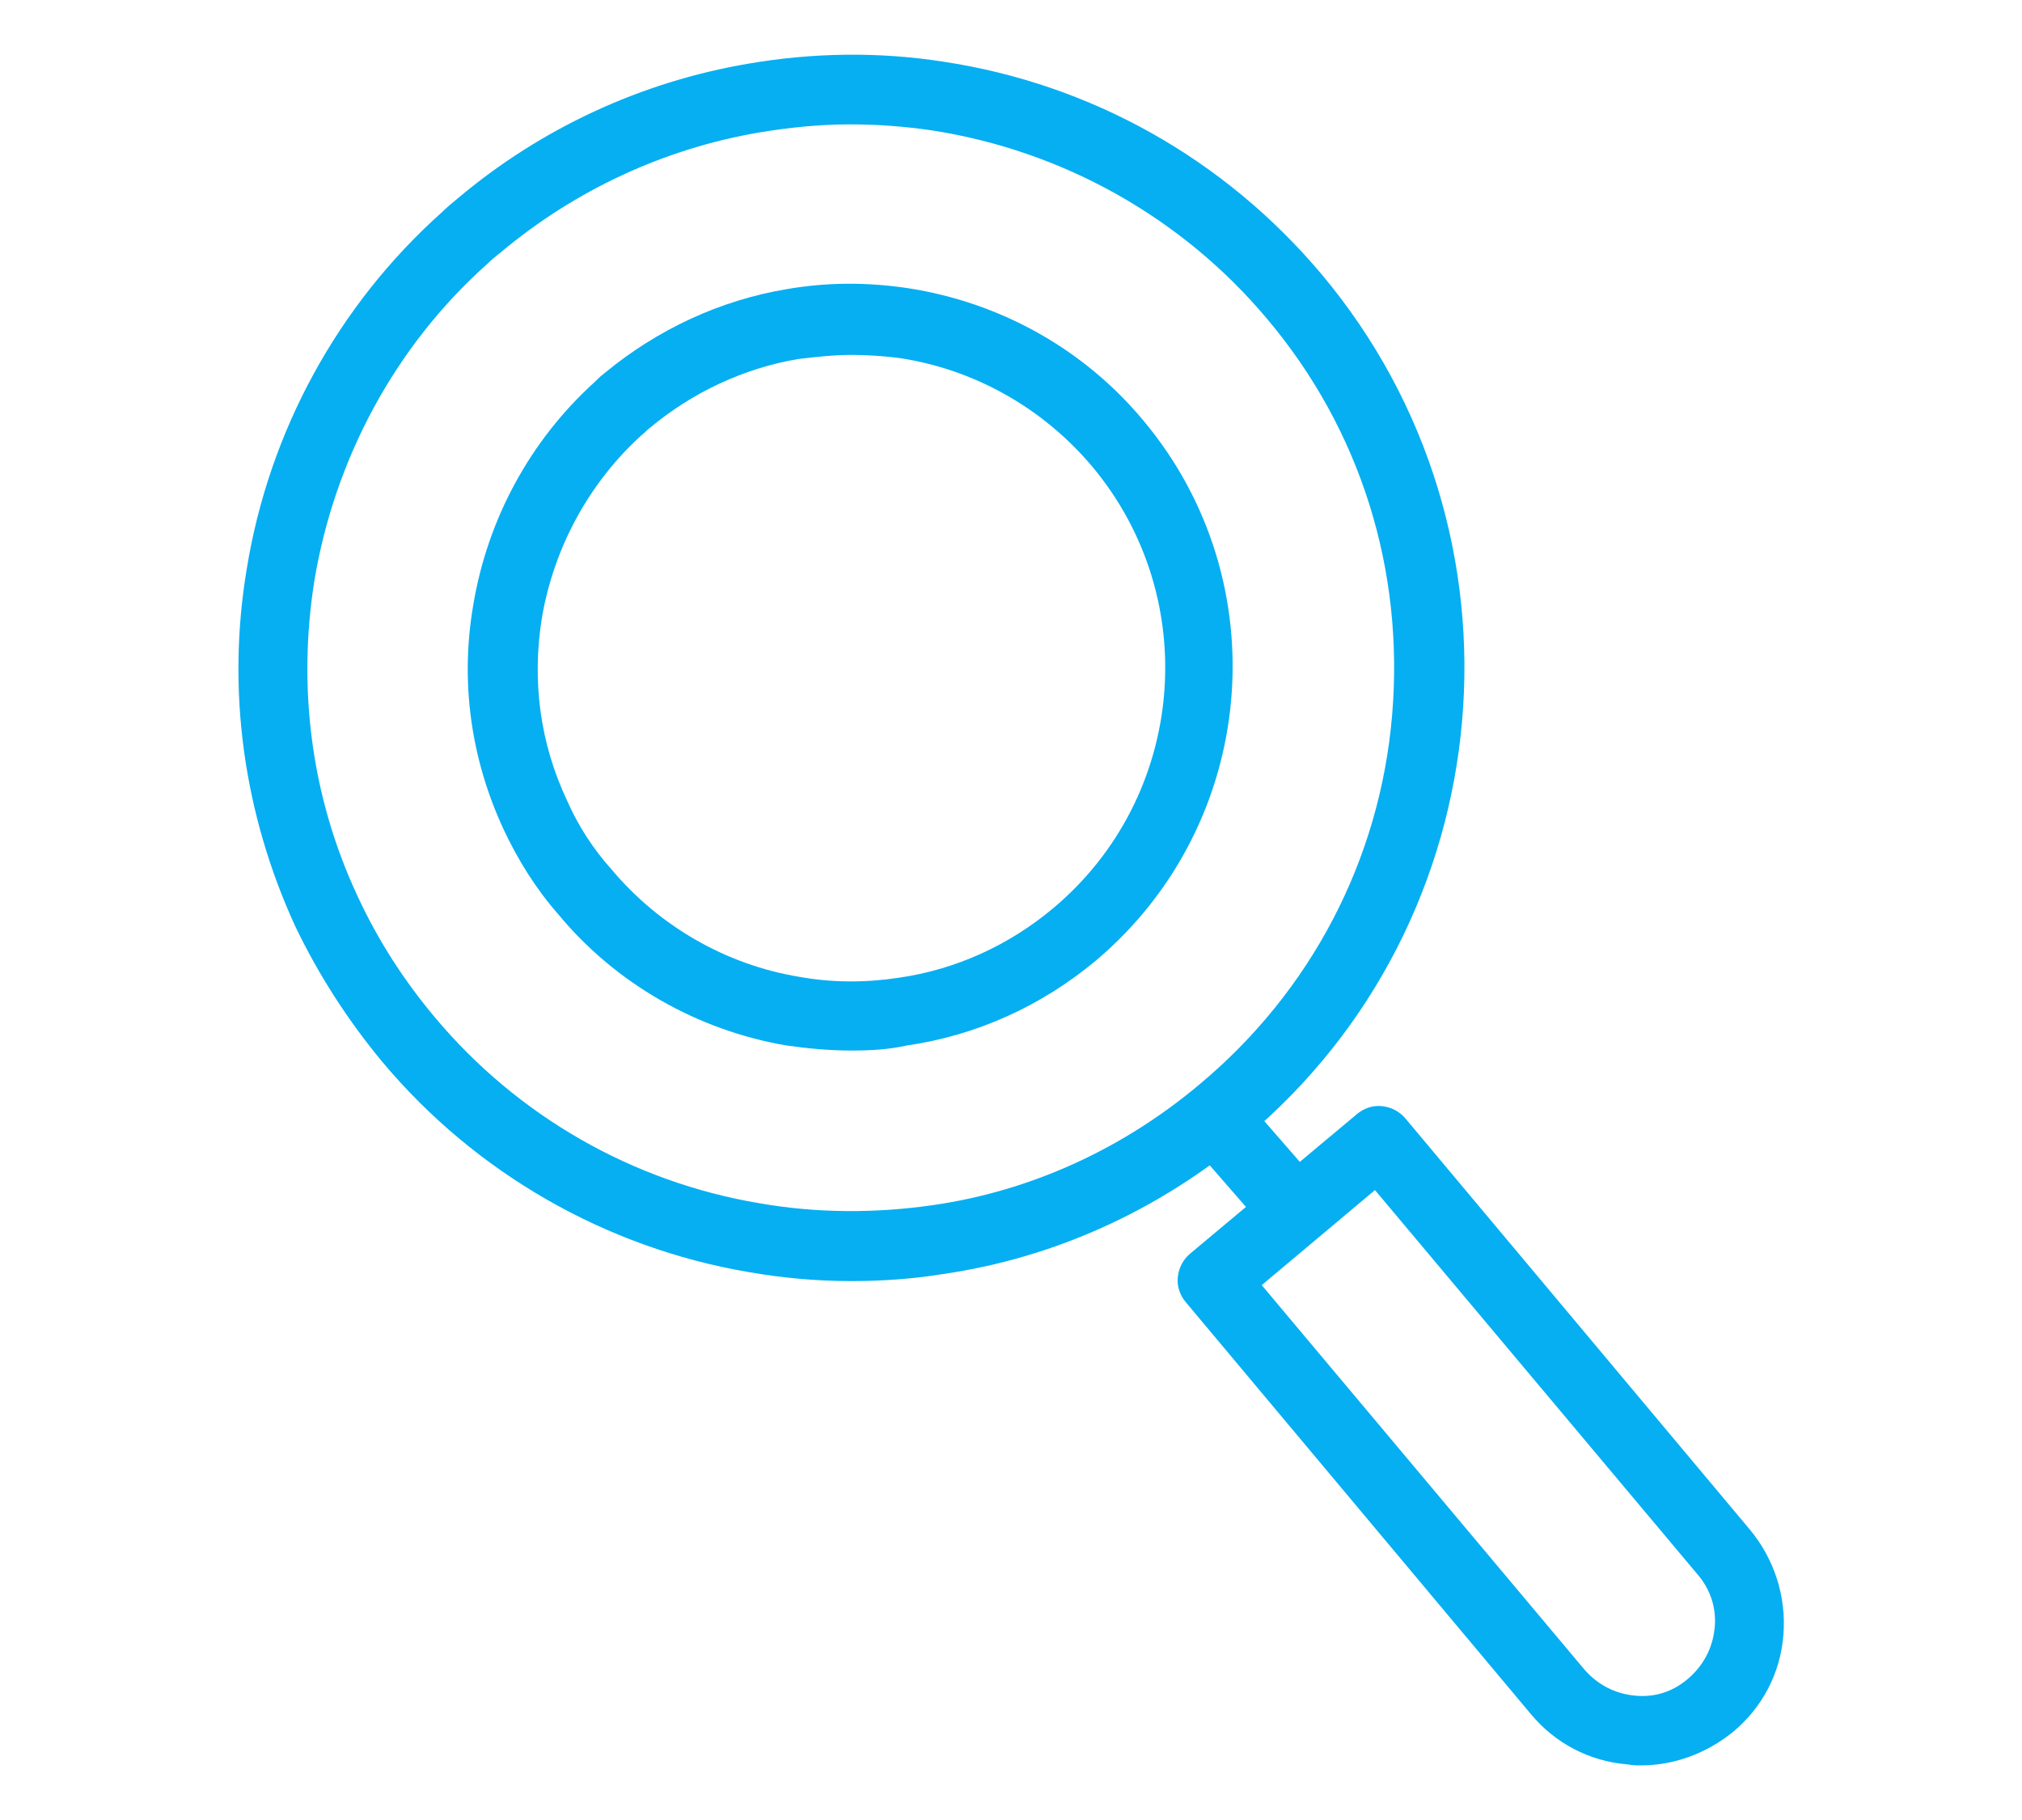
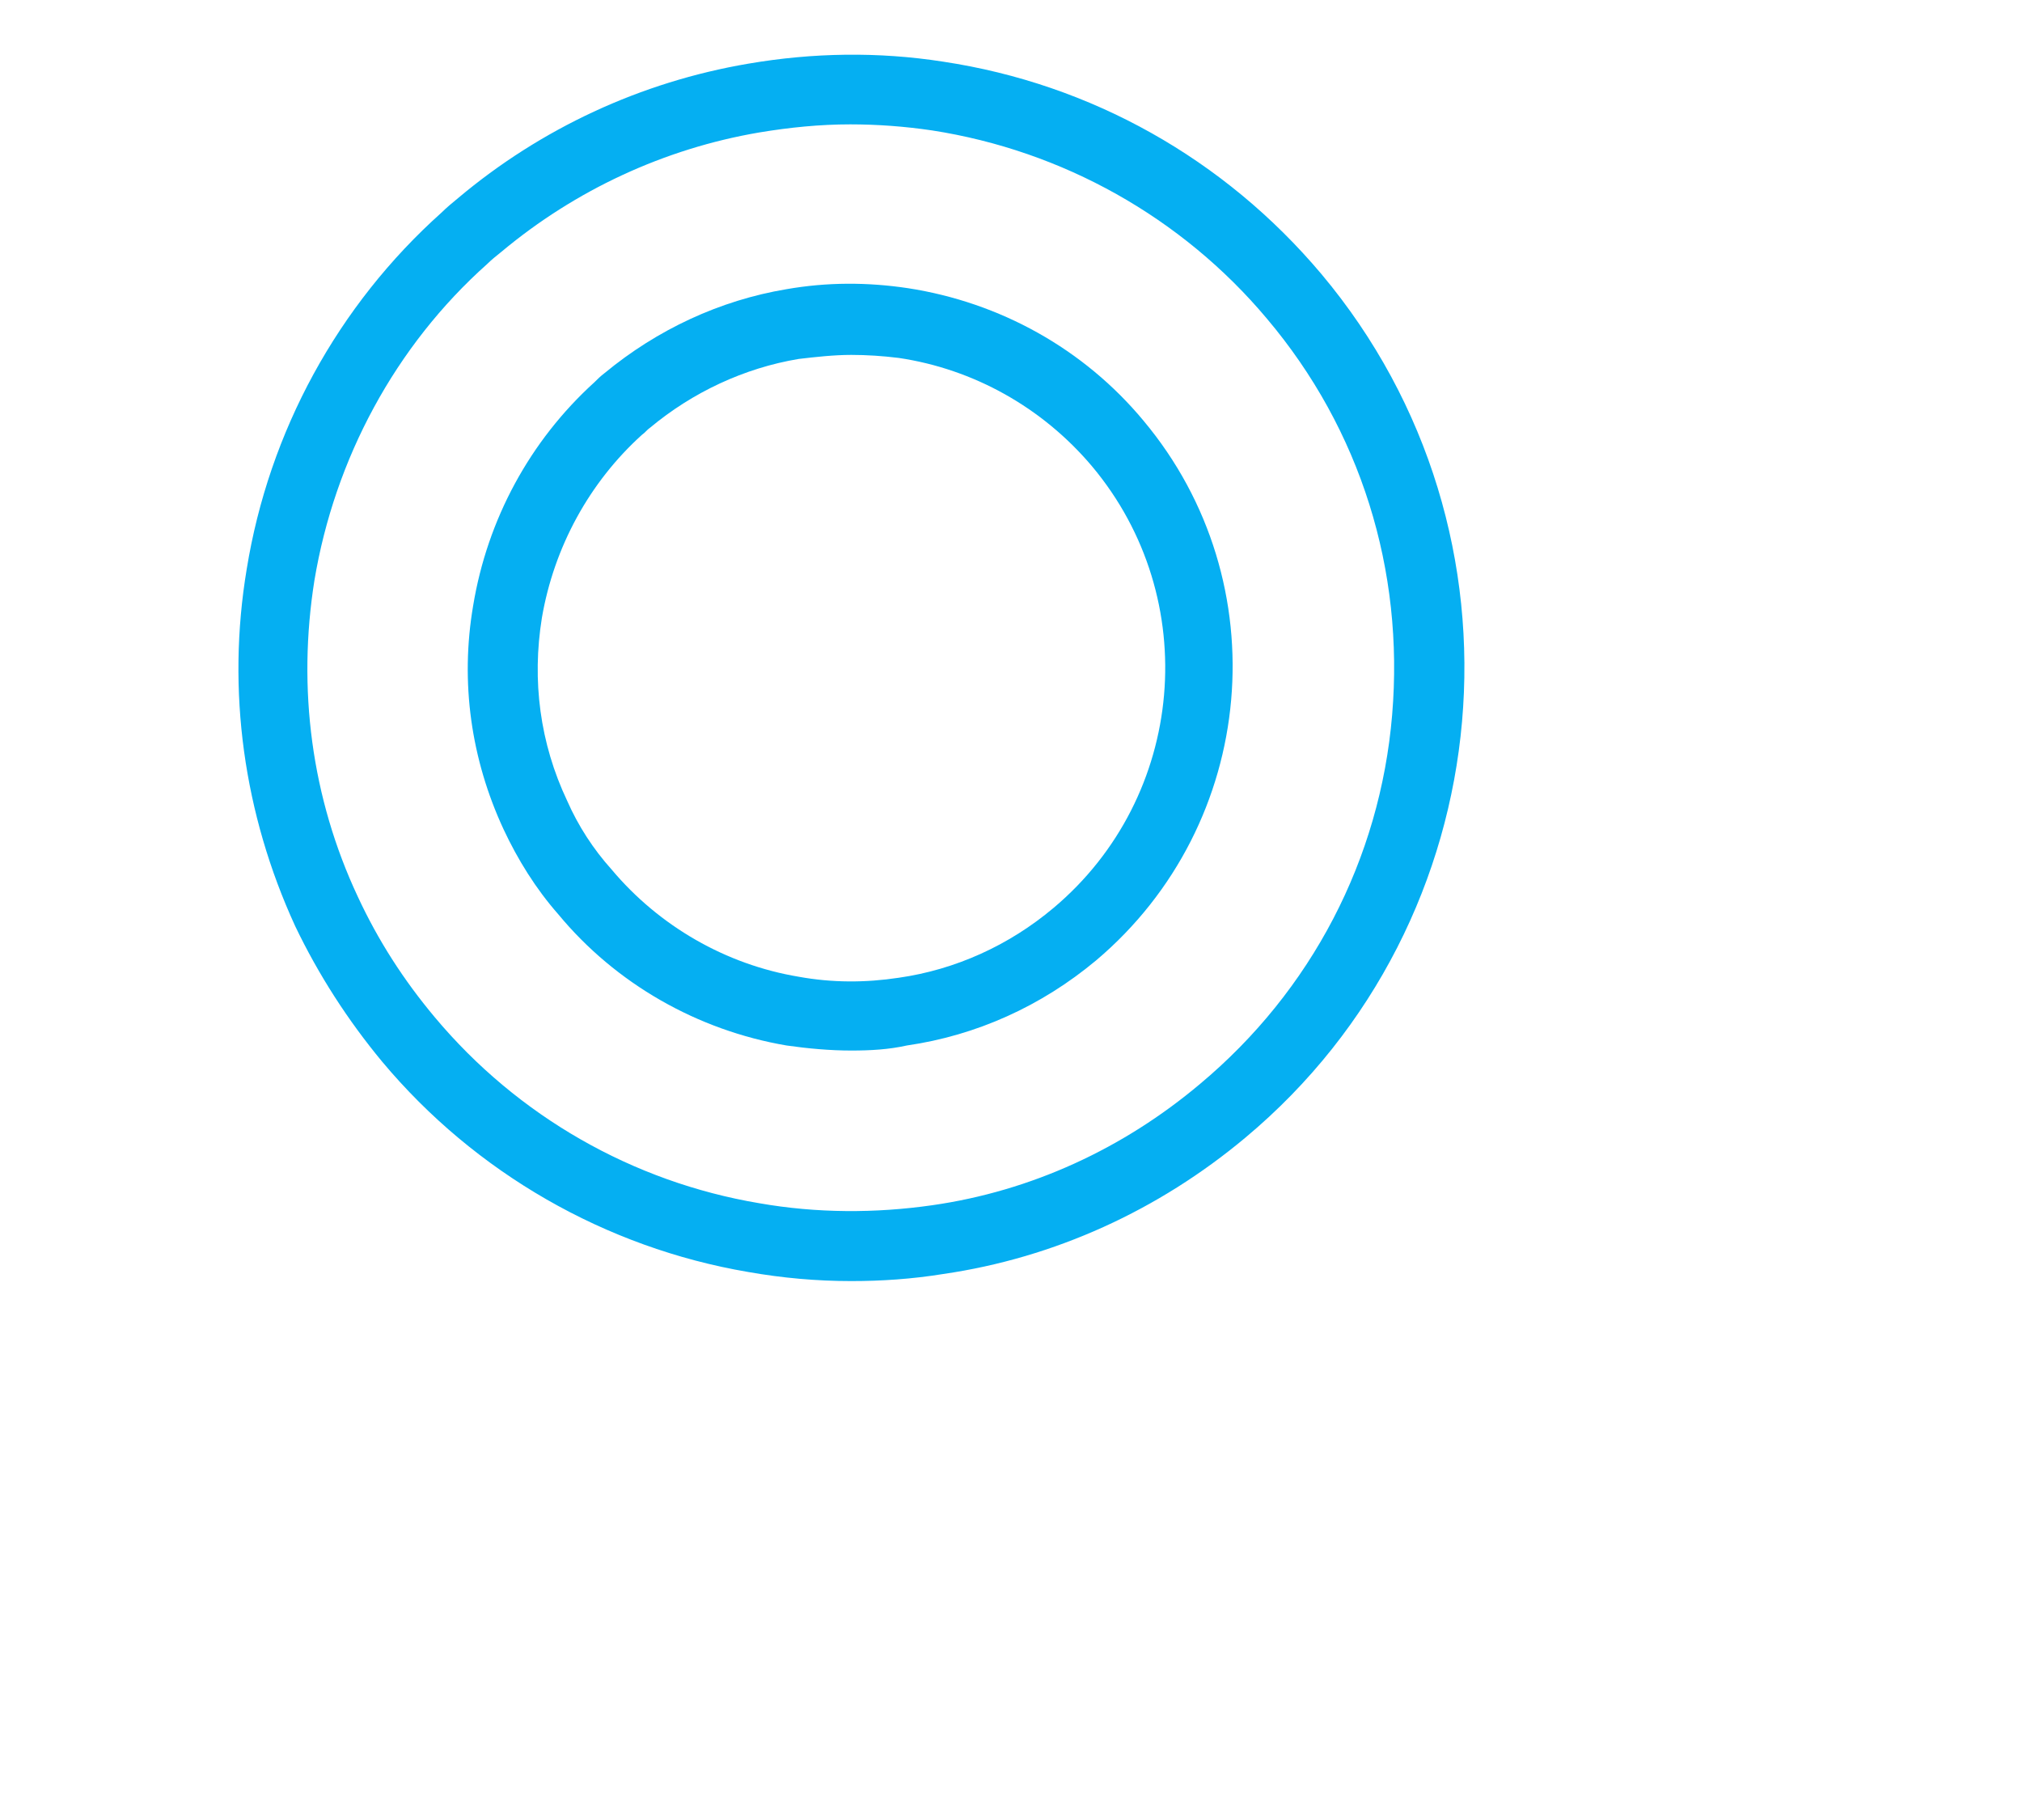
<svg xmlns="http://www.w3.org/2000/svg" version="1.1" id="_レイヤー_2" x="0px" y="0px" viewBox="0 0 200 180" style="enable-background:new 0 0 200 180;" xml:space="preserve">
  <style type="text/css">
	.st0{fill:#05AFF2;}
</style>
  <g id="design">
    <g>
      <path class="st0" d="M84.2,126.7c-3.4,0-6.8-0.3-10.2-0.9c-14.1-2.4-27-9.8-36.2-20.8c-3.4-4.1-6.3-8.6-8.6-13.4    c-5.1-11.1-6.8-23.3-4.8-35.3c2.2-13.6,9-26.1,19.3-35.3c0.5-0.5,1-0.9,1.6-1.4C53.5,12.7,63.4,8.1,74,6.3    c6.4-1.1,12.9-1.2,19.3-0.2c14.6,2.2,27.8,9.6,37.4,21c21.5,25.6,18.1,64-7.5,85.4c-8.6,7.2-18.9,11.9-29.9,13.5    C90.2,126.5,87.2,126.7,84.2,126.7L84.2,126.7z M84.1,12.3c-3,0-6,0.3-9,0.8c-9.4,1.6-18.2,5.7-25.5,11.8c-0.5,0.4-1,0.8-1.4,1.2    c-9.1,8.1-15.1,19.3-17.1,31.3c-1.7,10.7-0.3,21.5,4.3,31.3c2,4.3,4.5,8.2,7.6,11.9c8.2,9.8,19.6,16.3,32.1,18.4    c5.7,1,11.5,1,17.1,0.2c9.8-1.4,18.9-5.6,26.5-12l0,0c11-9.2,17.8-22.2,19-36.5s-3.1-28.2-12.4-39.2c-8.4-10-20.2-16.6-33.1-18.6    C89.5,12.5,86.8,12.3,84.1,12.3L84.1,12.3z" />
      <path class="st0" d="M84.2,103.9c-2.1,0-4.3-0.2-6.4-0.5c-8.8-1.5-16.9-6.1-22.6-13c-2.2-2.5-4-5.4-5.4-8.4    c-3.2-6.9-4.3-14.5-3-22.1c1.4-8.5,5.6-16.3,12-22.1c0.3-0.3,0.6-0.6,1-0.9c5.2-4.3,11.4-7.2,18-8.3c4-0.7,8-0.7,12-0.1    c9.1,1.4,17.4,6,23.3,13.1c13.4,16,11.3,39.9-4.7,53.4c-5.4,4.5-11.8,7.4-18.7,8.4C87.9,103.8,86.1,103.9,84.2,103.9L84.2,103.9z     M84.2,35.1c-1.7,0-3.5,0.2-5.2,0.4c-5.4,0.9-10.5,3.3-14.7,6.8c-0.3,0.2-0.5,0.5-0.8,0.7c-5.2,4.7-8.7,11.1-9.9,18.1    c-1,6.2-0.2,12.4,2.5,18.1c1.1,2.5,2.6,4.8,4.4,6.8c4.7,5.6,11.3,9.4,18.5,10.6c3.3,0.6,6.6,0.6,9.9,0.1    c5.6-0.8,10.9-3.2,15.3-6.9l0,0c13.1-11,14.8-30.6,3.8-43.7c-4.9-5.8-11.7-9.6-19.1-10.7C87.3,35.2,85.7,35.1,84.2,35.1z" />
-       <path class="st0" d="M162.3,174.6c-0.4,0-0.8,0-1.3-0.1c-3.8-0.3-7.2-2.1-9.6-5l-34.1-40.7c-0.6-0.7-0.9-1.6-0.8-2.5    s0.5-1.7,1.2-2.3l16.5-13.8c0.7-0.6,1.6-0.9,2.5-0.8s1.7,0.5,2.3,1.2l34.1,40.7c2.4,2.9,3.6,6.6,3.3,10.4c-0.3,3.8-2.1,7.2-5,9.6    l0,0C168.8,173.4,165.6,174.6,162.3,174.6L162.3,174.6z M124.8,127.1l31.9,38c1.3,1.5,3,2.4,5,2.6c2,0.2,3.8-0.4,5.3-1.7l0,0    c1.5-1.3,2.4-3,2.6-5c0.2-1.9-0.4-3.8-1.7-5.3l-31.9-38L124.8,127.1L124.8,127.1z" />
-       <path class="st0" d="M127.7,122.7c-1,0-1.9-0.4-2.6-1.2l-5.4-6.2c-1.3-1.4-1.1-3.6,0.3-4.9s3.6-1.1,4.9,0.3l5.4,6.2    c1.3,1.4,1.1,3.6-0.3,4.9C129.4,122.4,128.6,122.7,127.7,122.7L127.7,122.7z" />
    </g>
  </g>
</svg>